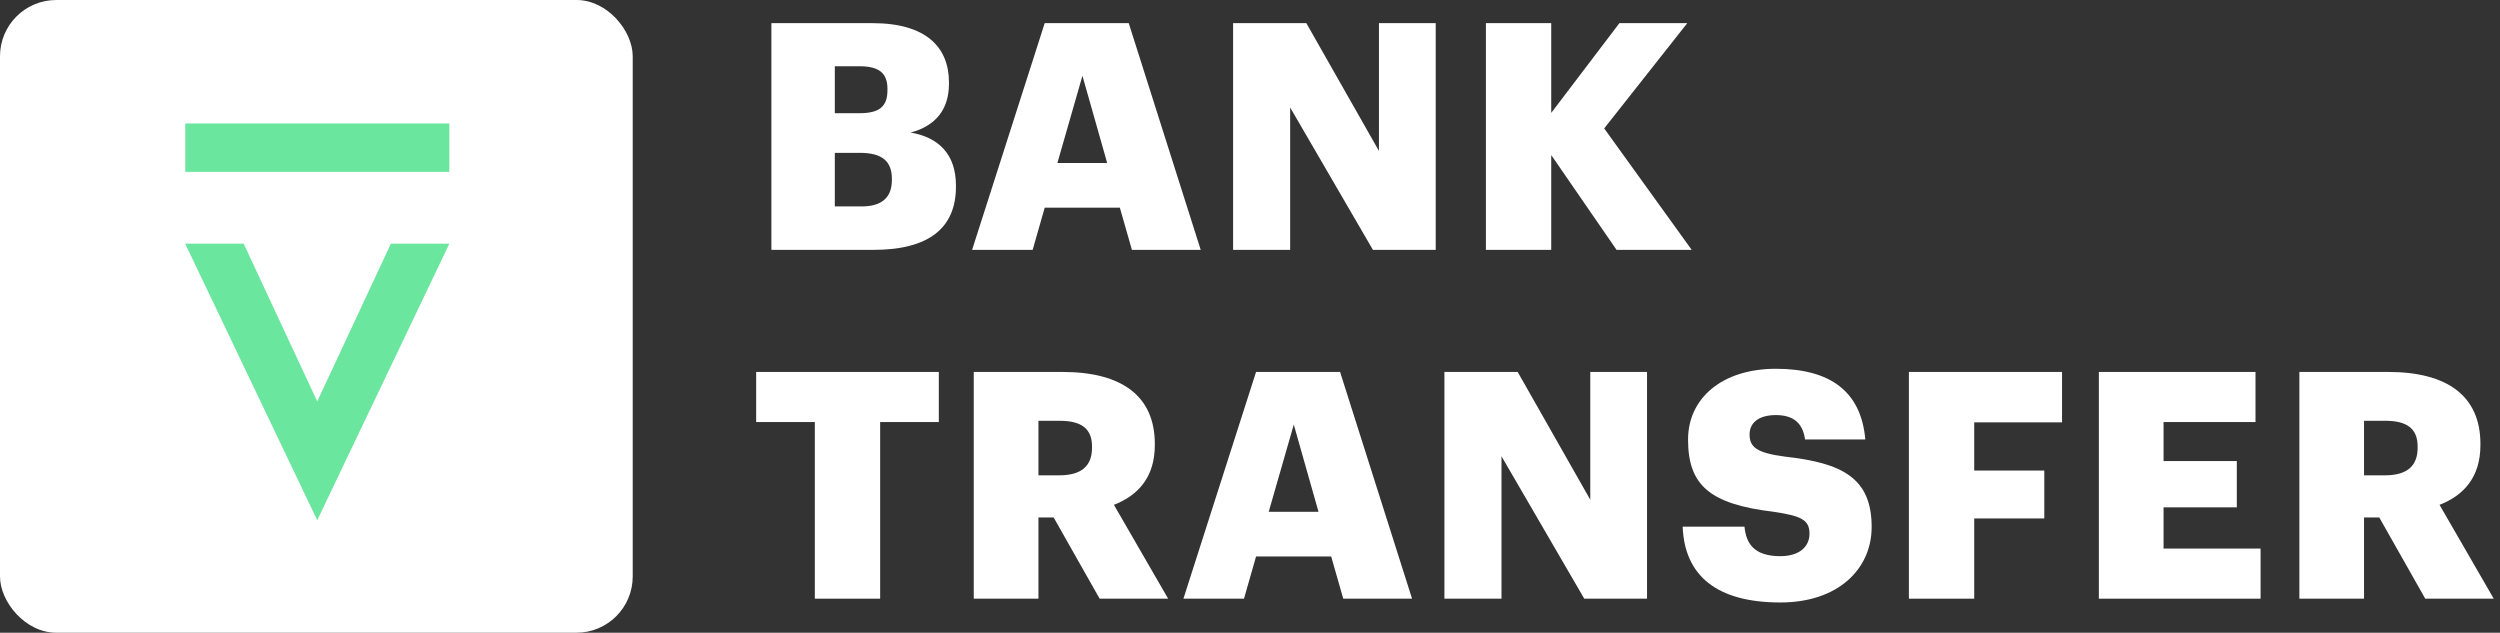
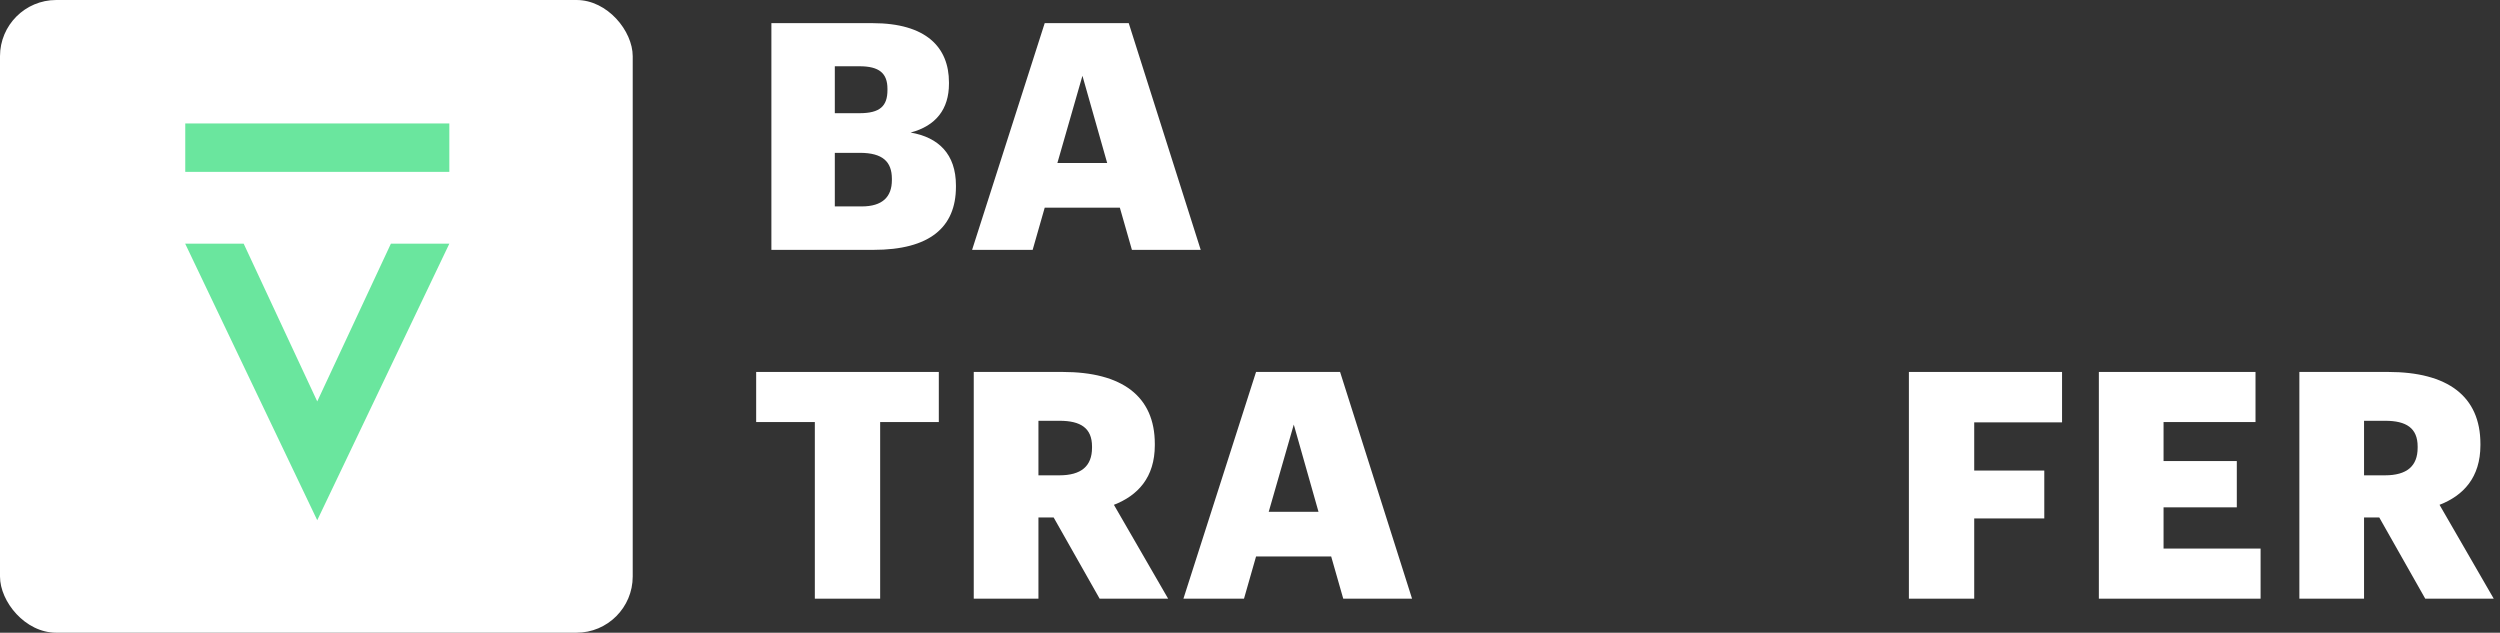
<svg xmlns="http://www.w3.org/2000/svg" width="162" height="41" viewBox="0 0 162 41" fill="none">
  <rect x="0" y="0" width="162" height="41" fill="#333333" stroke="none" />
  <rect width="41" height="41" rx="3.644" fill="#ffffff" />
  <path d="M29.117 15.79L20.557 33.711L12 15.79H15.79L20.557 26.012L25.33 15.79H29.117Z" fill="#6AE69E" />
  <path d="M29.117 8H12.005V11.137H29.117V8Z" fill="#6AE69E" />
  <path d="M49.986 16.191H56.603C60.239 16.191 61.945 14.733 61.945 12.102V12.02C61.945 9.986 60.815 8.897 59.007 8.589C60.65 8.157 61.493 7.068 61.493 5.425V5.342C61.493 3.062 60.013 1.5 56.541 1.5H49.986V16.191ZM54.096 7.335V4.294H55.699C56.972 4.294 57.507 4.747 57.507 5.753V5.836C57.507 6.883 57.014 7.335 55.699 7.335H54.096ZM54.096 13.376V9.904H55.719C57.198 9.904 57.794 10.479 57.794 11.589V11.671C57.794 12.76 57.178 13.376 55.842 13.376H54.096Z" fill="#ffffff" />
  <path d="M62.992 16.191H66.916L67.697 13.459H72.567L73.348 16.191H77.806L73.142 1.5H67.697L62.992 16.191ZM70.142 4.911L71.745 10.561H68.519L70.142 4.911Z" fill="#ffffff" />
-   <path d="M79.904 16.191H83.602V6.966L88.965 16.191H93.034V1.5H89.356V9.781L84.65 1.5H79.904V16.191Z" fill="#ffffff" />
-   <path d="M96.287 16.191H100.52V10.048L104.753 16.191H109.622L103.951 8.322L109.335 1.5H104.938L100.52 7.315V1.5H96.287V16.191Z" fill="#ffffff" />
  <path d="M52.801 38.794H57.034V27.349H60.835V24.102H49V27.349H52.801V38.794Z" fill="#ffffff" />
  <path d="M63.099 38.794H67.291V33.533H68.277L71.256 38.794H75.695L72.181 32.712C73.722 32.116 74.832 30.945 74.832 28.849V28.767C74.832 25.664 72.695 24.102 68.852 24.102H63.099V38.794ZM67.291 30.801V27.267H68.667C70.023 27.267 70.763 27.739 70.763 28.931V29.013C70.763 30.205 70.064 30.801 68.647 30.801H67.291Z" fill="#ffffff" />
  <path d="M76.686 38.794H80.611L81.392 36.061H86.261L87.042 38.794H91.501L86.837 24.102H81.392L76.686 38.794ZM83.837 27.513L85.439 33.164H82.213L83.837 27.513Z" fill="#ffffff" />
-   <path d="M93.598 38.794H97.297V29.568L102.66 38.794H106.728V24.102H103.05V32.383L98.345 24.102H93.598V38.794Z" fill="#ffffff" />
-   <path d="M115.365 39.04C119.146 39.04 121.283 36.842 121.283 34.15C121.283 30.965 119.372 29.999 115.653 29.588C113.824 29.342 113.372 28.972 113.372 28.15C113.372 27.41 113.947 26.897 115.077 26.897C116.228 26.897 116.824 27.431 116.968 28.479H120.872C120.605 25.376 118.612 23.897 115.077 23.897C111.564 23.897 109.386 25.828 109.386 28.479C109.386 31.438 110.783 32.67 114.934 33.164C116.701 33.431 117.255 33.677 117.255 34.581C117.255 35.444 116.577 36.04 115.365 36.04C113.619 36.04 113.146 35.177 113.043 34.129H109.037C109.16 37.314 111.256 39.04 115.365 39.04Z" fill="#ffffff" />
  <path d="M123.696 38.794H127.929V33.595H132.47V30.492H127.929V27.369H133.621V24.102H123.696V38.794Z" fill="#ffffff" />
  <path d="M136.006 38.794H146.486V35.547H140.198V32.876H144.945V29.876H140.198V27.349H146.157V24.102H136.006V38.794Z" fill="#ffffff" />
  <path d="M148.999 38.794H153.19V33.533H154.177L157.156 38.794H161.594L158.081 32.712C159.622 32.116 160.731 30.945 160.731 28.849V28.767C160.731 25.664 158.594 24.102 154.752 24.102H148.999V38.794ZM153.19 30.801V27.267H154.567C155.923 27.267 156.663 27.739 156.663 28.931V29.013C156.663 30.205 155.964 30.801 154.546 30.801H153.19Z" fill="#ffffff" />
</svg>